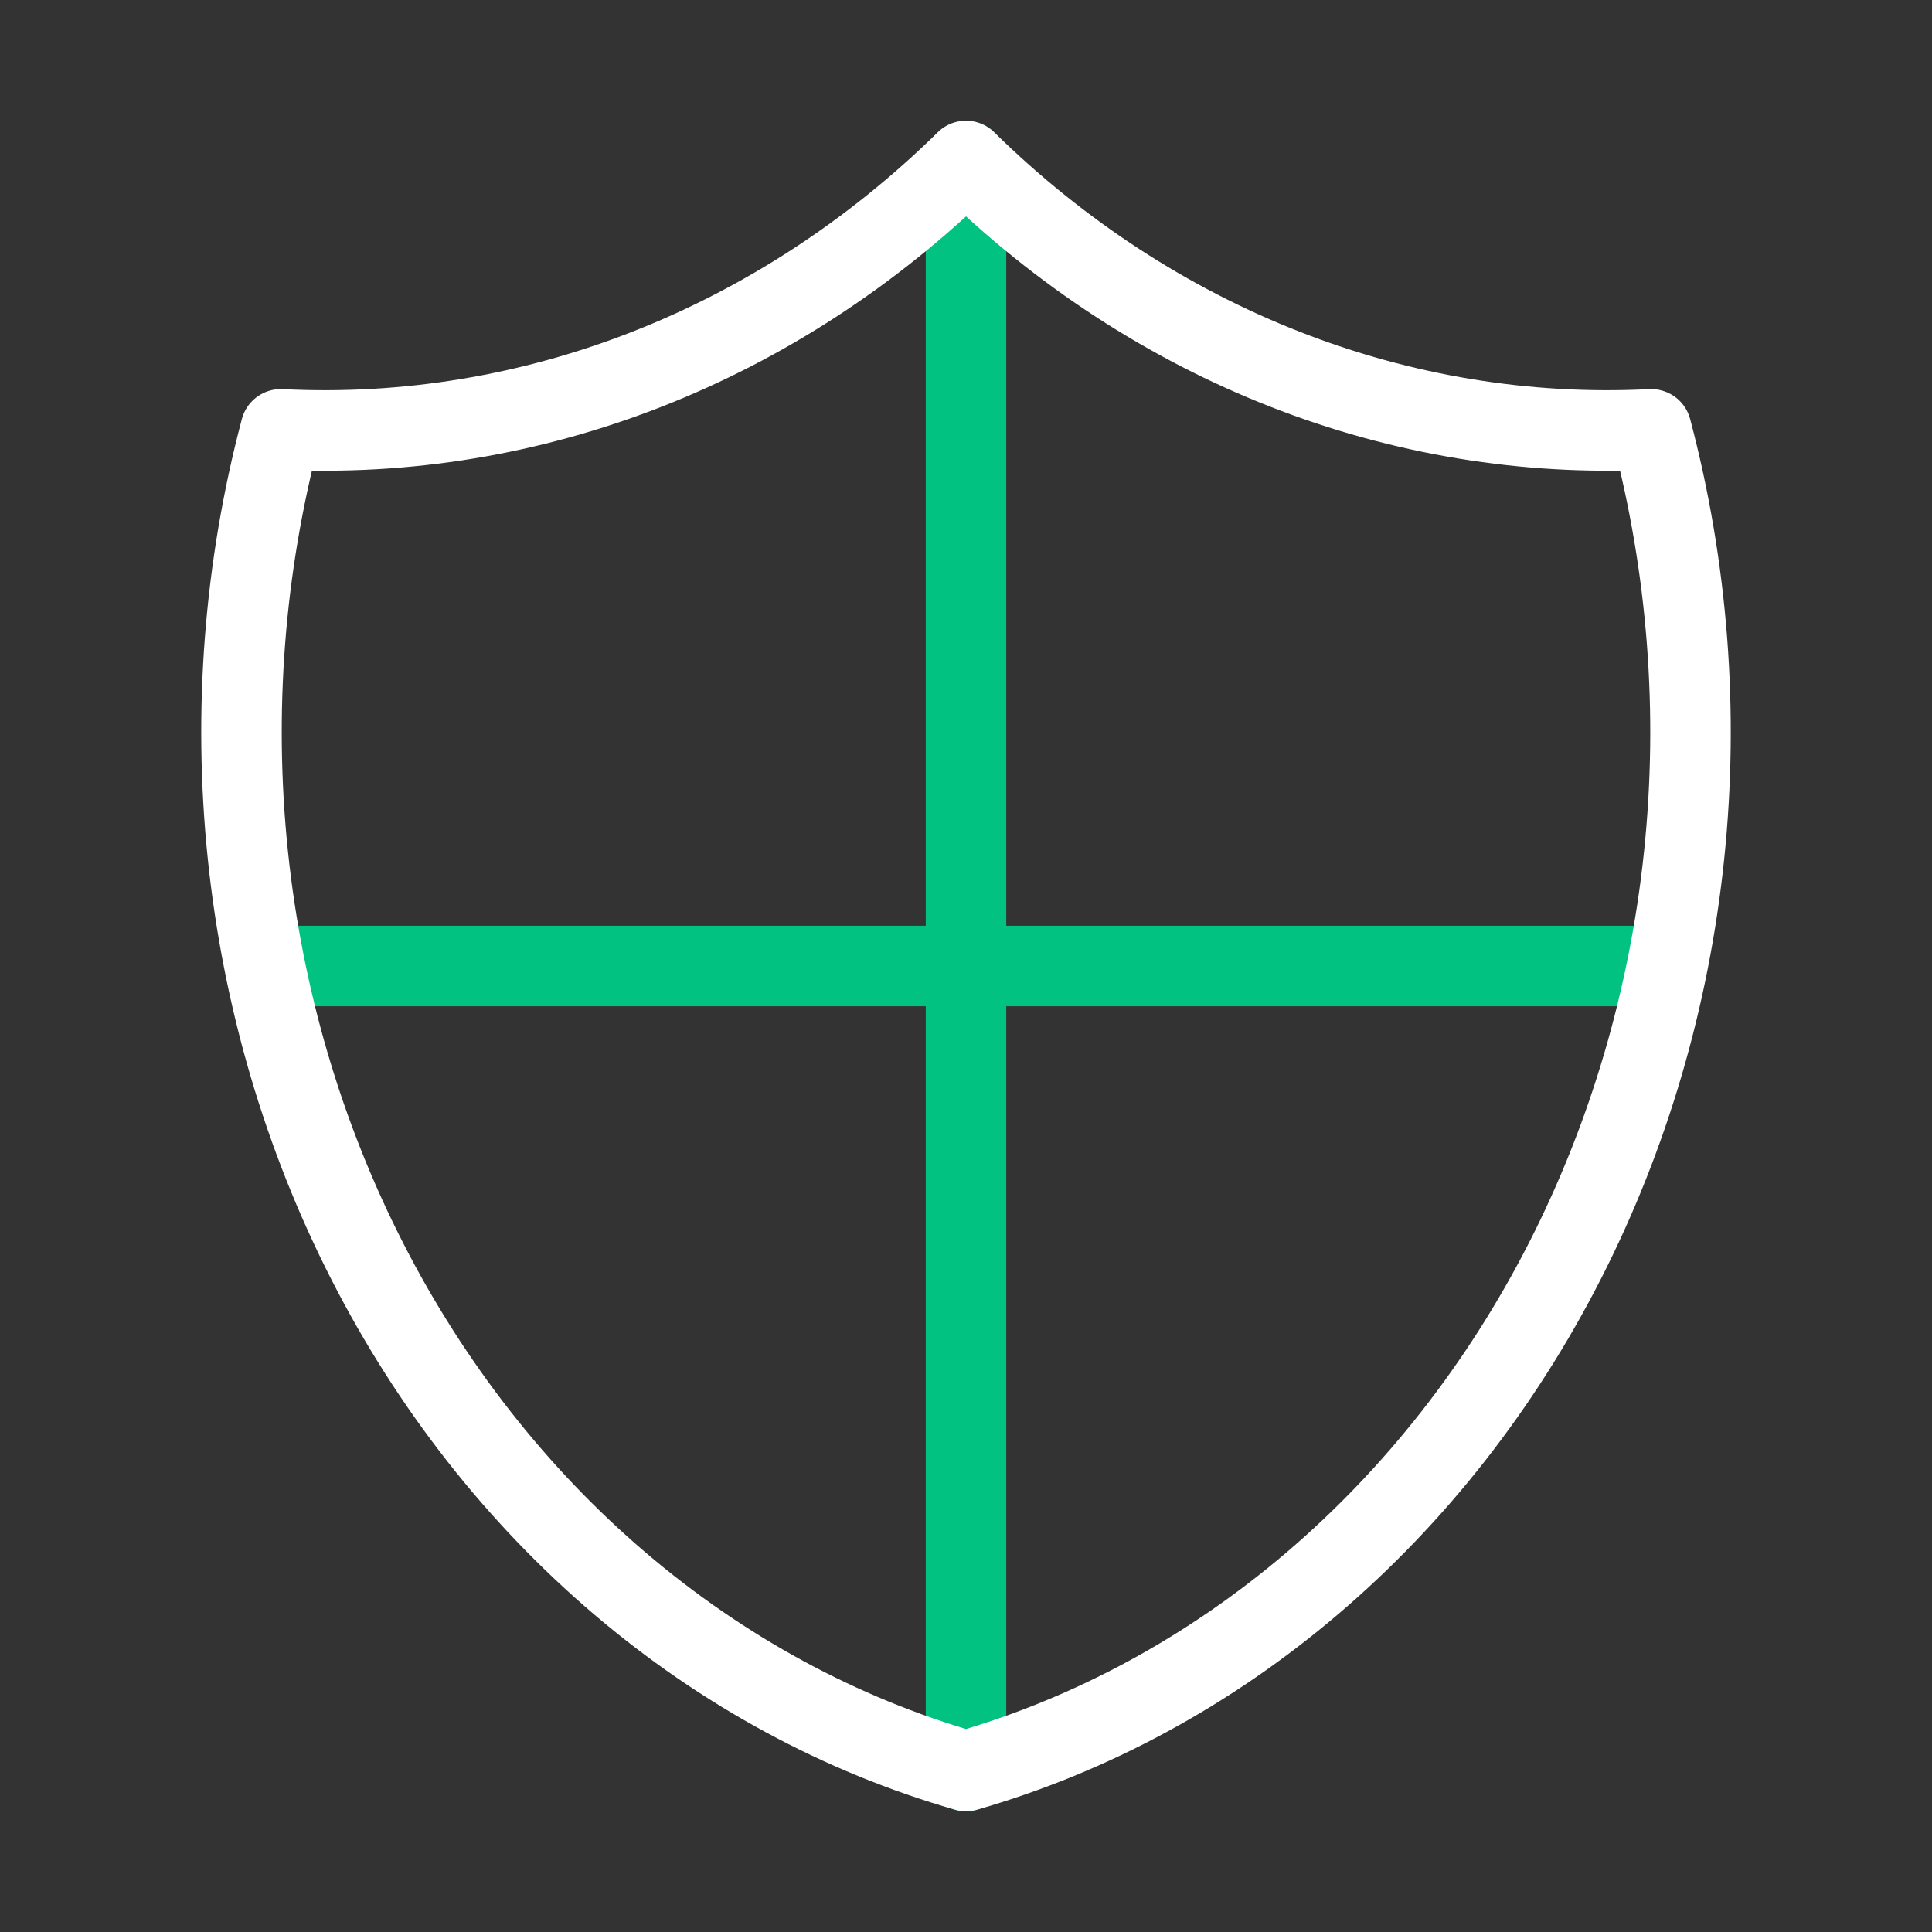
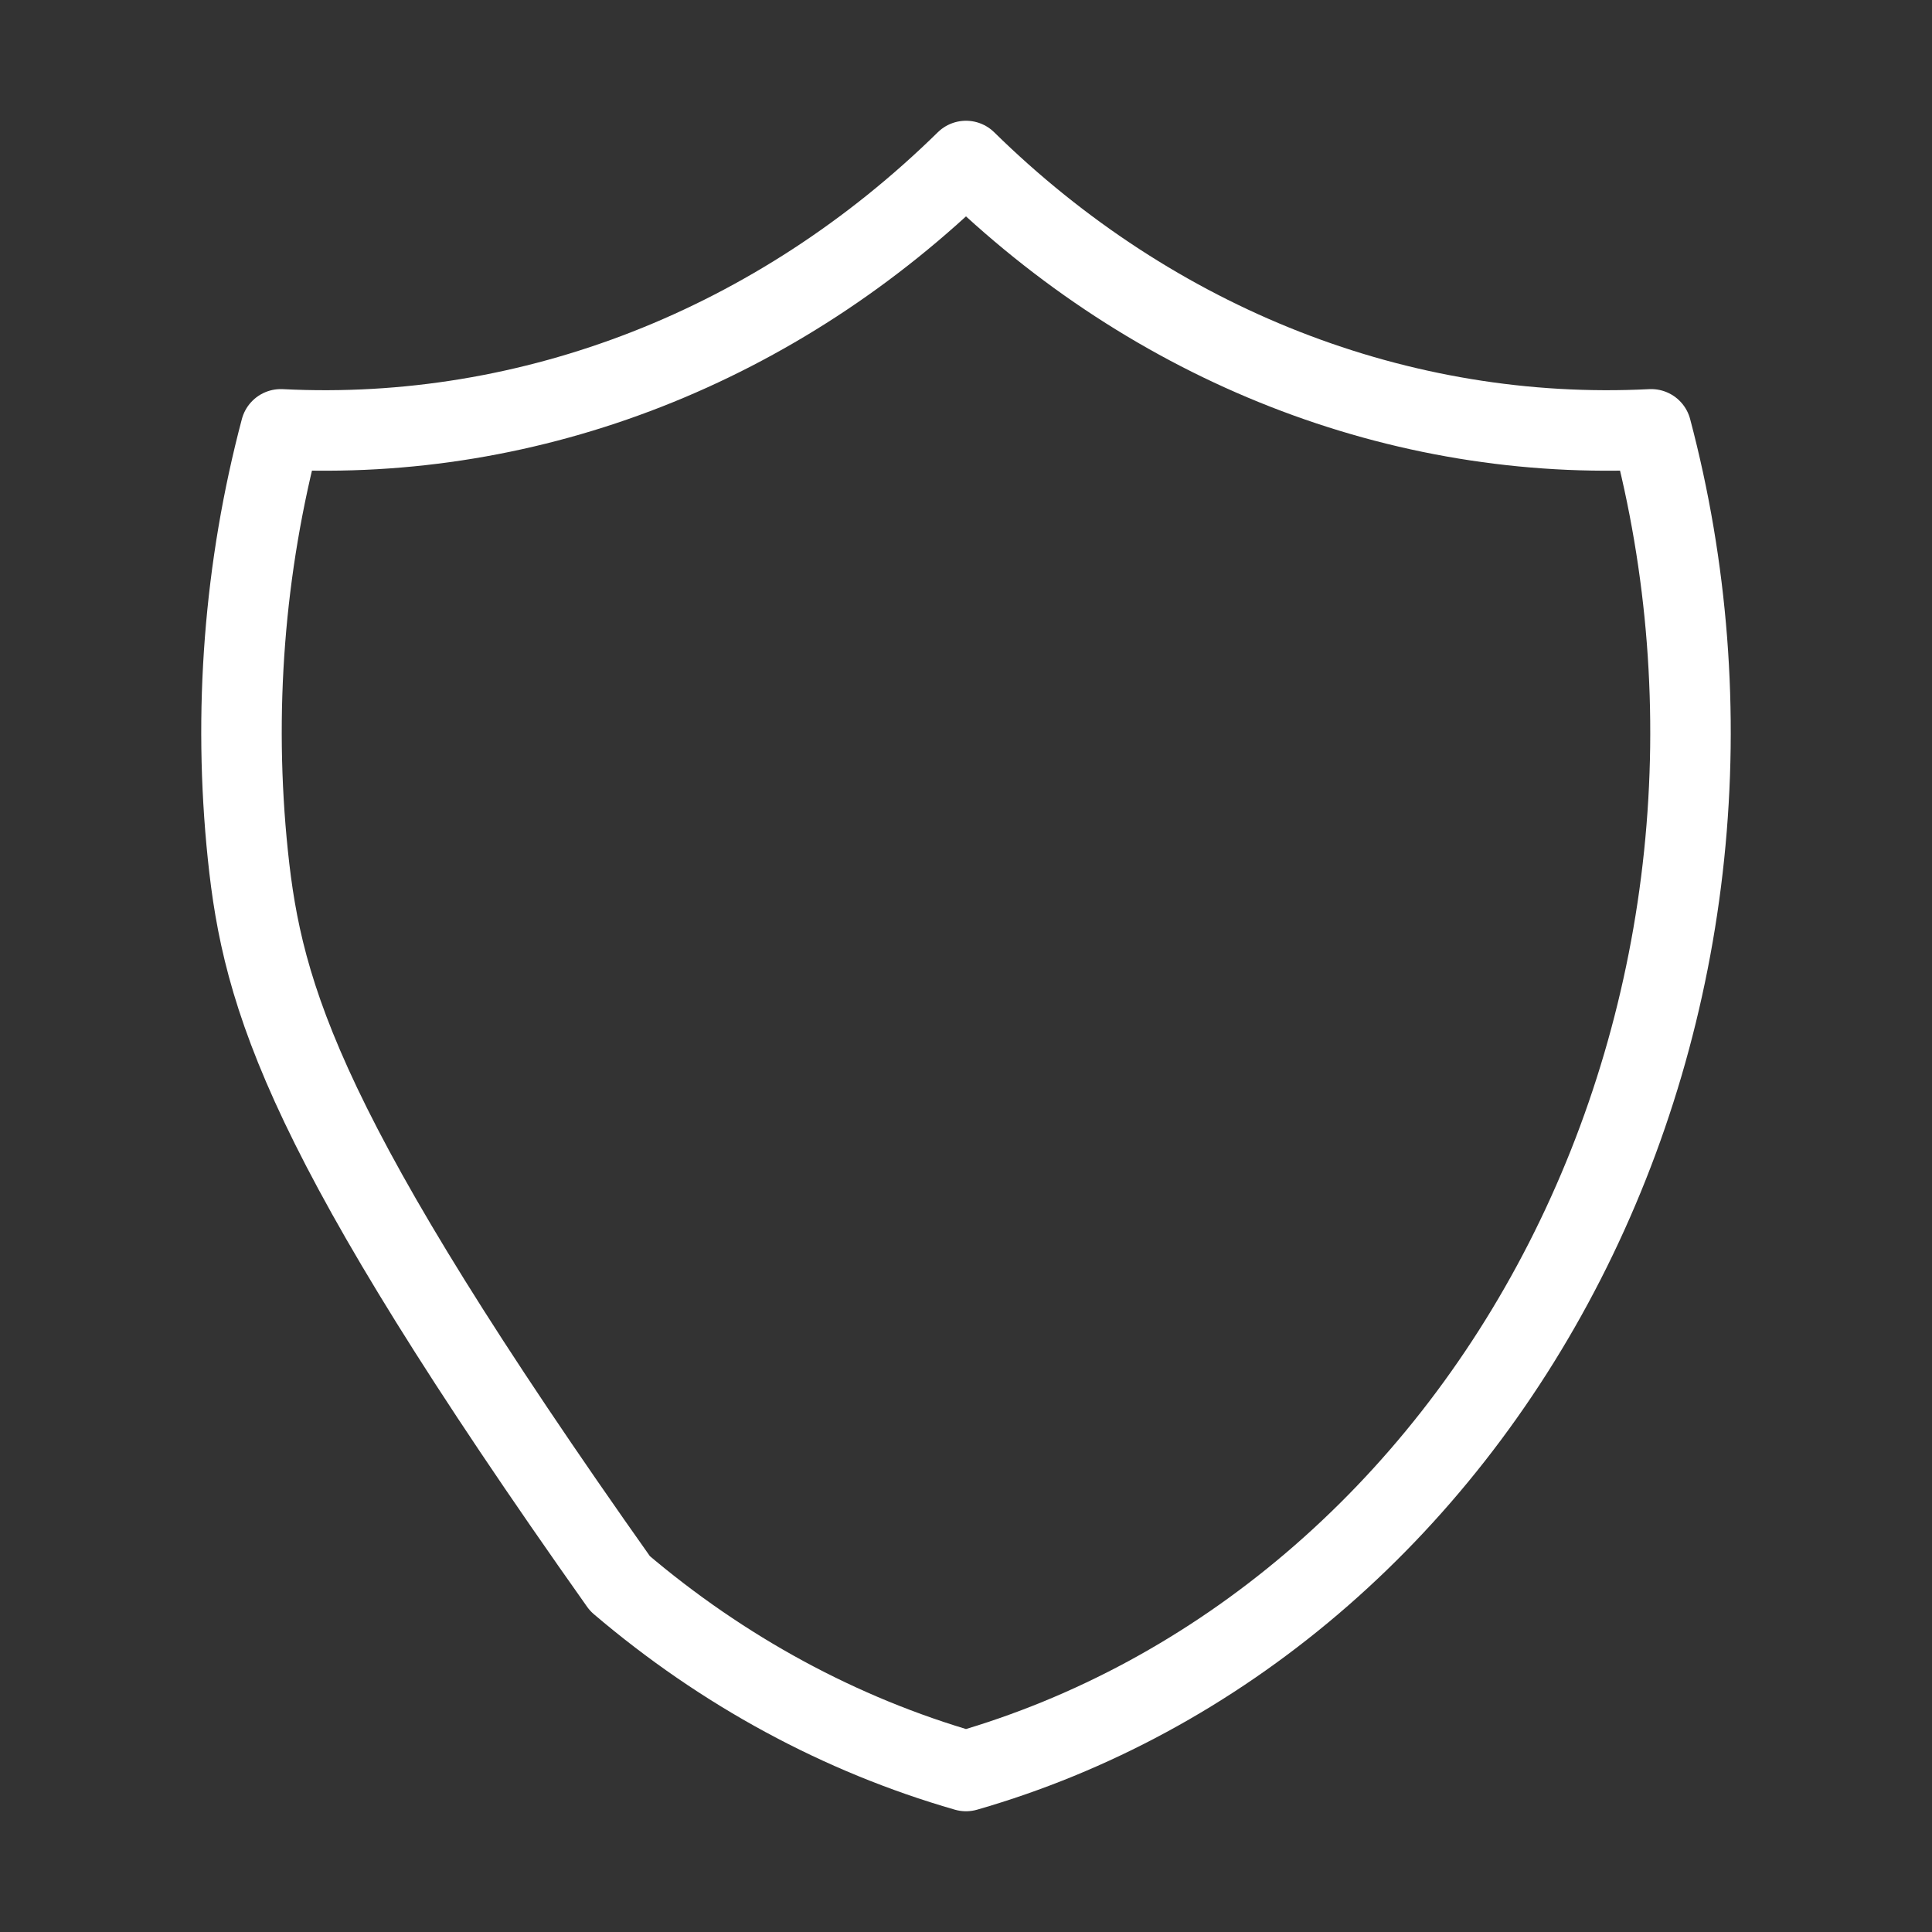
<svg xmlns="http://www.w3.org/2000/svg" width="48" height="48" viewBox="0 0 48 48" fill="none">
  <rect x="0" y="0" width="48" height="48" fill="#333333" stroke="none" />
-   <path d="M24 4V24V44M6.976 24H41.024" stroke="#01C280" stroke-width="2" stroke-linecap="round" stroke-linejoin="round" />
-   <path d="M24 4C28.678 8.592 34.784 10.983 41.024 10.667C41.933 14.096 42.211 17.692 41.842 21.243C41.473 24.793 40.464 28.225 38.876 31.334C37.288 34.444 35.153 37.167 32.597 39.343C30.042 41.519 27.118 43.103 24 44C20.882 43.103 17.958 41.519 15.403 39.343C12.847 37.167 10.712 34.444 9.124 31.334C7.536 28.225 6.527 24.793 6.158 21.243C5.789 17.692 6.067 14.096 6.976 10.667C13.216 10.983 19.322 8.592 24 4Z" stroke="white" stroke-width="2" stroke-linecap="round" stroke-linejoin="round" />
+   <path d="M24 4C28.678 8.592 34.784 10.983 41.024 10.667C41.933 14.096 42.211 17.692 41.842 21.243C41.473 24.793 40.464 28.225 38.876 31.334C37.288 34.444 35.153 37.167 32.597 39.343C30.042 41.519 27.118 43.103 24 44C20.882 43.103 17.958 41.519 15.403 39.343C7.536 28.225 6.527 24.793 6.158 21.243C5.789 17.692 6.067 14.096 6.976 10.667C13.216 10.983 19.322 8.592 24 4Z" stroke="white" stroke-width="2" stroke-linecap="round" stroke-linejoin="round" />
</svg>